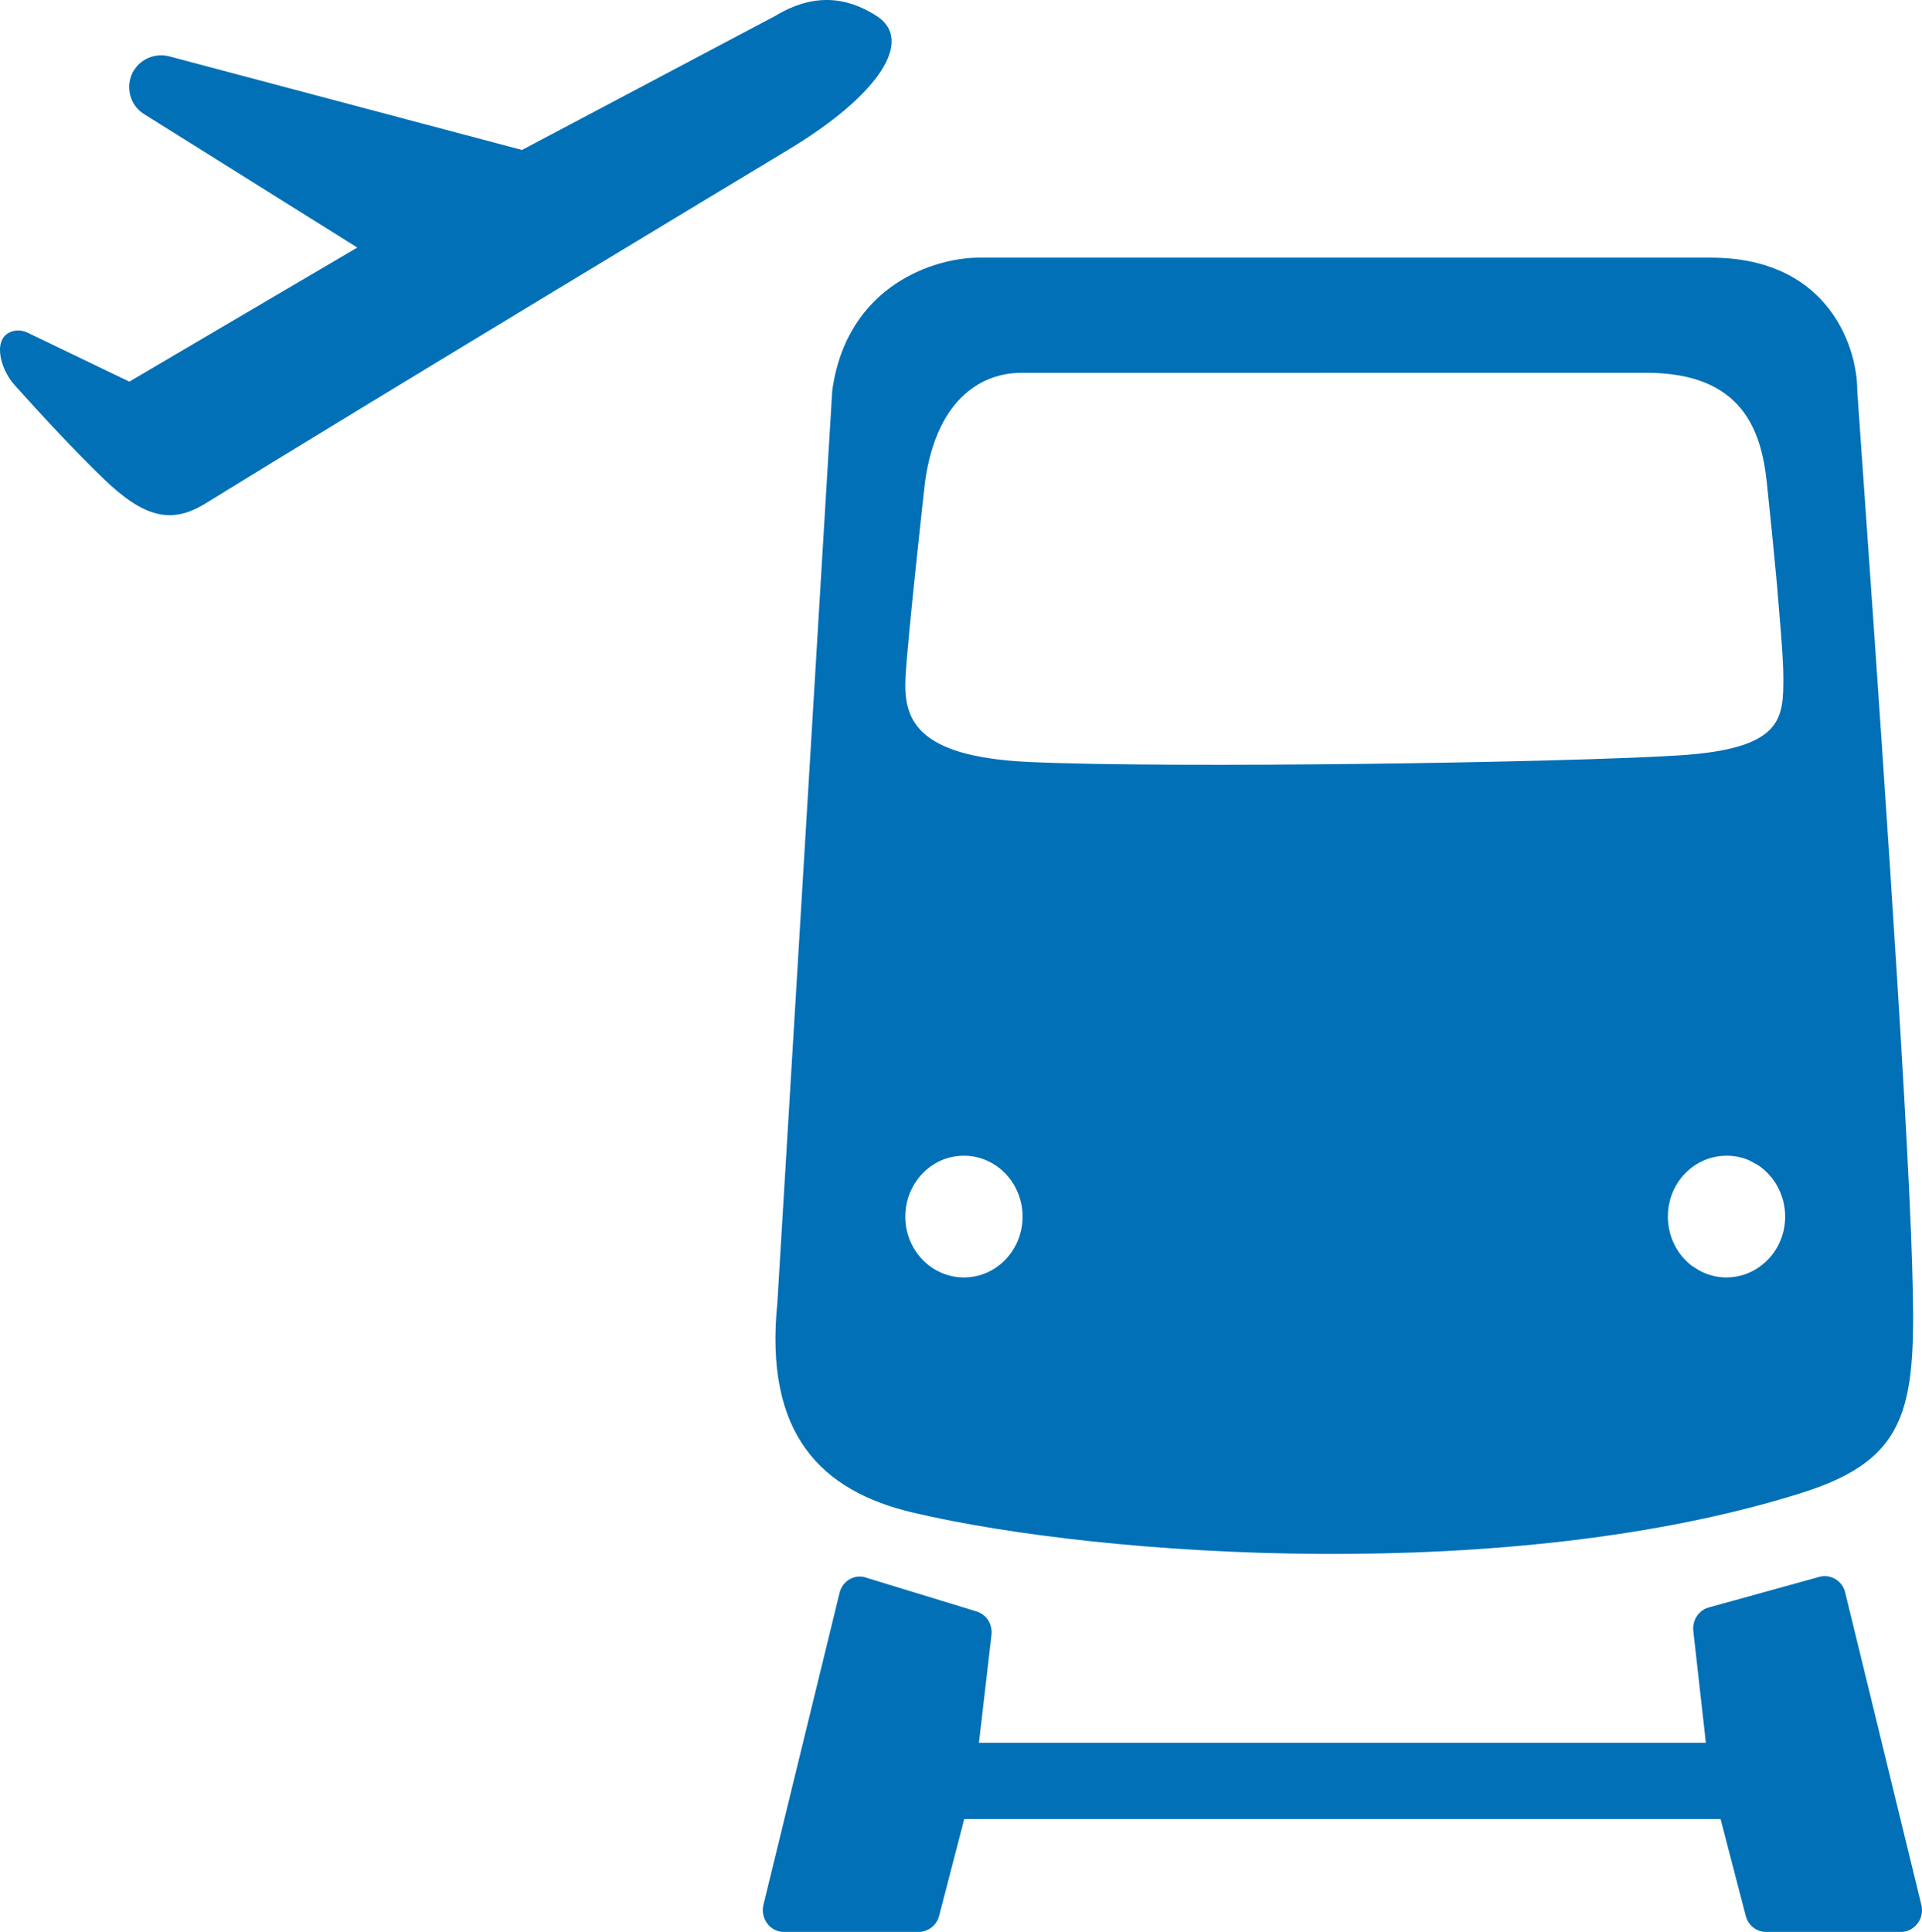
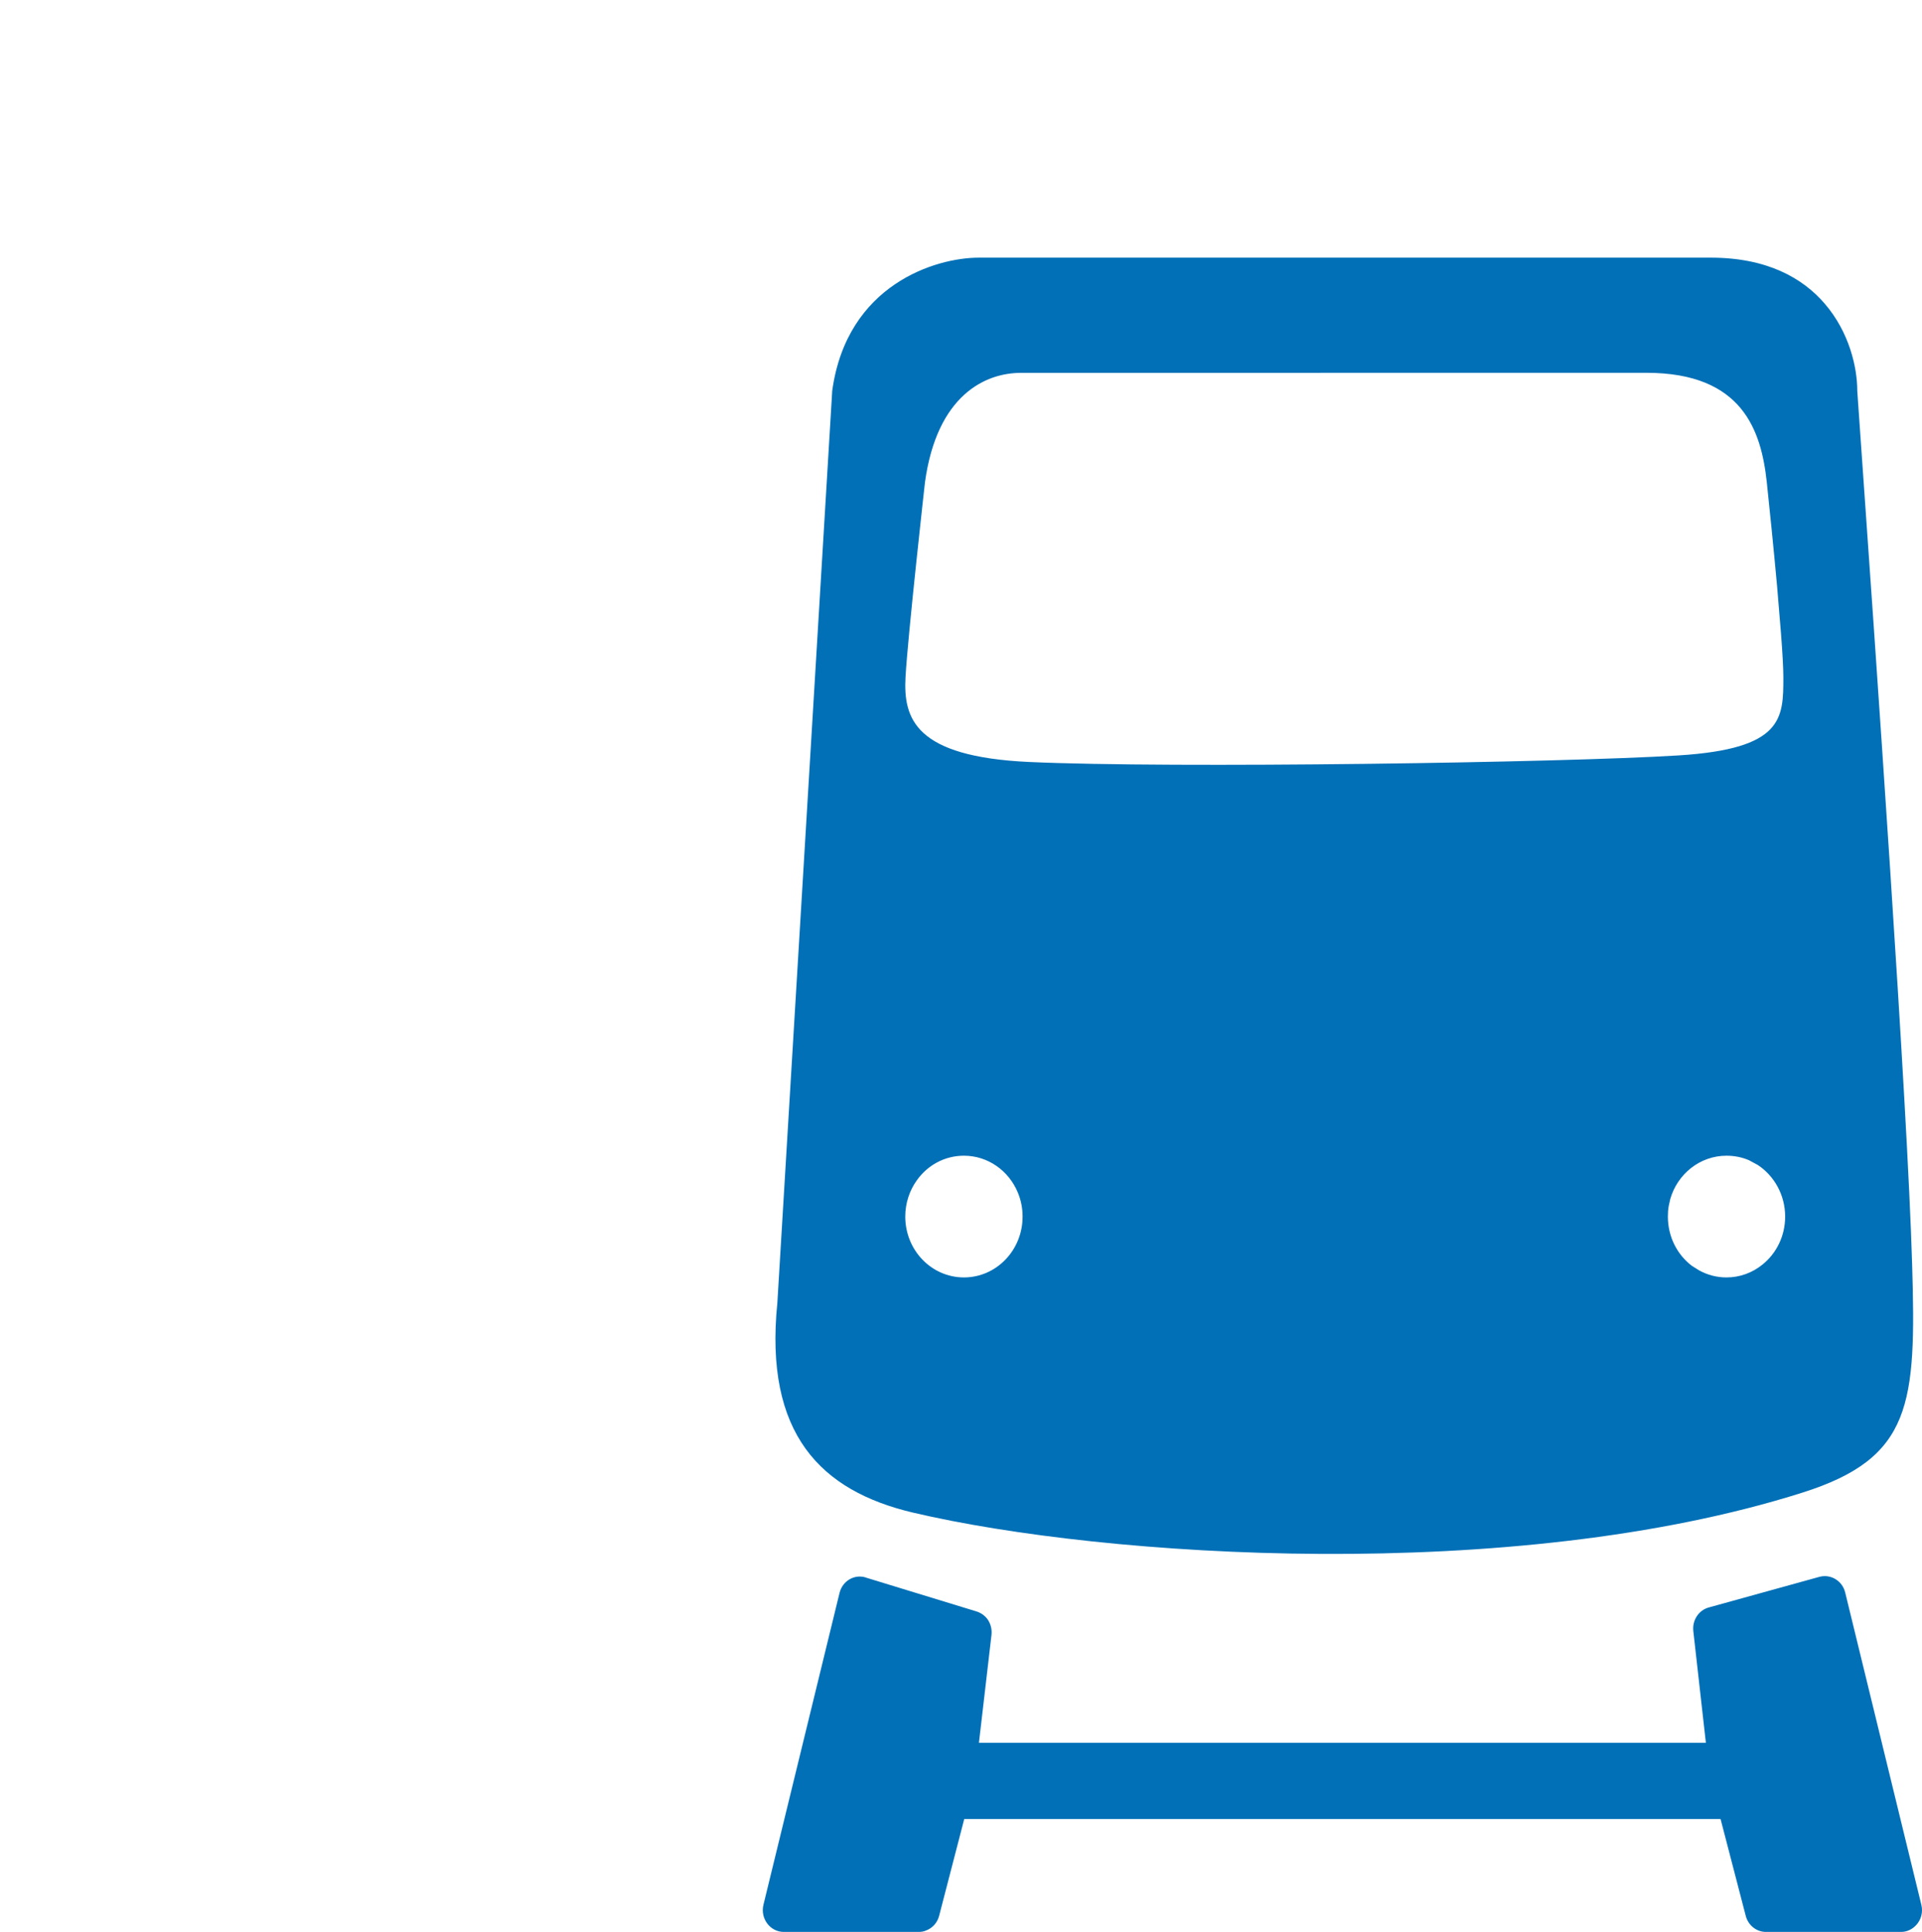
<svg xmlns="http://www.w3.org/2000/svg" xmlns:ns1="http://sodipodi.sourceforge.net/DTD/sodipodi-0.dtd" xmlns:ns2="http://www.inkscape.org/namespaces/inkscape" width="29.845" height="30" viewBox="0 0 29.845 30" fill="none" version="1.1" id="svg62" ns1:docname="policies_icons.svg">
  <defs id="defs66" />
  <ns1:namedview id="namedview64" pagecolor="#ffffff" bordercolor="#000000" borderopacity="0.25" ns2:showpageshadow="2" ns2:pageopacity="0.0" ns2:pagecheckerboard="0" ns2:deskcolor="#d1d1d1" showgrid="false" />
-   <path d="m 12.038,0.247 -3.933,2.082 -5.477,-1.454 c -0.143,-0.038 -0.296,-0.01 -0.417,0.077 -0.285,0.206 -0.27,0.634 0.028,0.821 l 3.309,2.071 -3.54,2.082 -1.573,-0.757 c -0.079,-0.038 -0.151,-0.045 -0.216,-0.031 -0.35,0.074 -0.23,0.577 0.008,0.842 0.393,0.439 0.938,1.027 1.388,1.46 0.629,0.606 1.054,0.699 1.573,0.379 2.557,-1.577 8.063,-4.898 9.046,-5.49 1.418,-0.853 1.967,-1.704 1.377,-2.082 -0.472,-0.303 -0.983,-0.355 -1.573,0 z" fill="#0170b7" id="path50" />
  <path fill-rule="evenodd" clip-rule="evenodd" d="m 12.071,20.227 0.852,-14.16 c 0.228,-1.652 1.611,-2.066 2.274,-2.066 h 11.369 c 0.866,0 1.423,0.312 1.769,0.715 0.38,0.441 0.505,0.988 0.505,1.352 l 0.012,0.176 c 0.286,4.059 0.766,10.863 0.84,13.395 0.064,2.16 0,3 -1.705,3.539 -4.486,1.422 -10.829,1.012 -13.814,0.309 -1.421,-0.336 -2.31,-1.215 -2.102,-3.258 z m 13.496,-14.438 c 1.494,0 1.782,0.902 1.868,1.699 0.042,0.395 0.106,1.023 0.16,1.617 l 0.061,0.738 c 0.022,0.289 0.036,0.527 0.036,0.672 0,0.641 0,1.113 -1.627,1.215 -1.798,0.113 -7.862,0.203 -10.084,0.102 -1.778,-0.082 -1.954,-0.676 -1.92,-1.316 0.035,-0.641 0.302,-3.027 0.302,-3.027 0.187,-1.359 0.943,-1.699 1.487,-1.699 z m -10.599,14.047 c 0.503,0 0.911,-0.422 0.911,-0.945 0,-0.133 -0.027,-0.262 -0.075,-0.375 -0.14,-0.336 -0.462,-0.57 -0.836,-0.57 -0.3,0 -0.566,0.148 -0.732,0.383 -0.112,0.156 -0.179,0.352 -0.179,0.562 0,0.523 0.408,0.945 0.911,0.945 z m 12.399,-0.199 c -0.154,0.125 -0.348,0.199 -0.558,0.199 -0.153,0 -0.297,-0.039 -0.424,-0.109 l -0.112,-0.07 c -0.227,-0.172 -0.374,-0.449 -0.374,-0.766 0,-0.059 0.004,-0.113 0.013,-0.164 l 0.023,-0.105 c 0.111,-0.391 0.461,-0.676 0.874,-0.676 0.124,0 0.242,0.024 0.349,0.07 l 0.137,0.074 c 0.255,0.168 0.425,0.465 0.425,0.801 0,0.305 -0.138,0.574 -0.353,0.746 z m -13.924,4.859 1.722,0.527 c 0.074,0.024 0.135,0.07 0.175,0.129 0.044,0.067 0.065,0.148 0.056,0.234 l -0.195,1.676 h 2.57 6.148 2.57 l -0.195,-1.734 c -0.019,-0.168 0.083,-0.324 0.239,-0.367 l 1.72,-0.476 c 0.175,-0.047 0.355,0.062 0.399,0.242 l 1.183,4.851 c 0.029,0.117 -0.006,0.234 -0.078,0.312 -0.059,0.066 -0.142,0.109 -0.237,0.109 h -2.099 c -0.146,0 -0.275,-0.102 -0.313,-0.25 l -0.391,-1.504 h -2.798 -6.148 -2.798 l -0.39,1.504 c -0.028,0.109 -0.105,0.191 -0.201,0.227 -0.035,0.016 -0.074,0.023 -0.114,0.023 h -2.097 c -0.212,0 -0.368,-0.207 -0.316,-0.422 l 1.181,-4.84 c 0.045,-0.188 0.23,-0.297 0.407,-0.242 z" fill="#0170b7" id="path52" />
</svg>